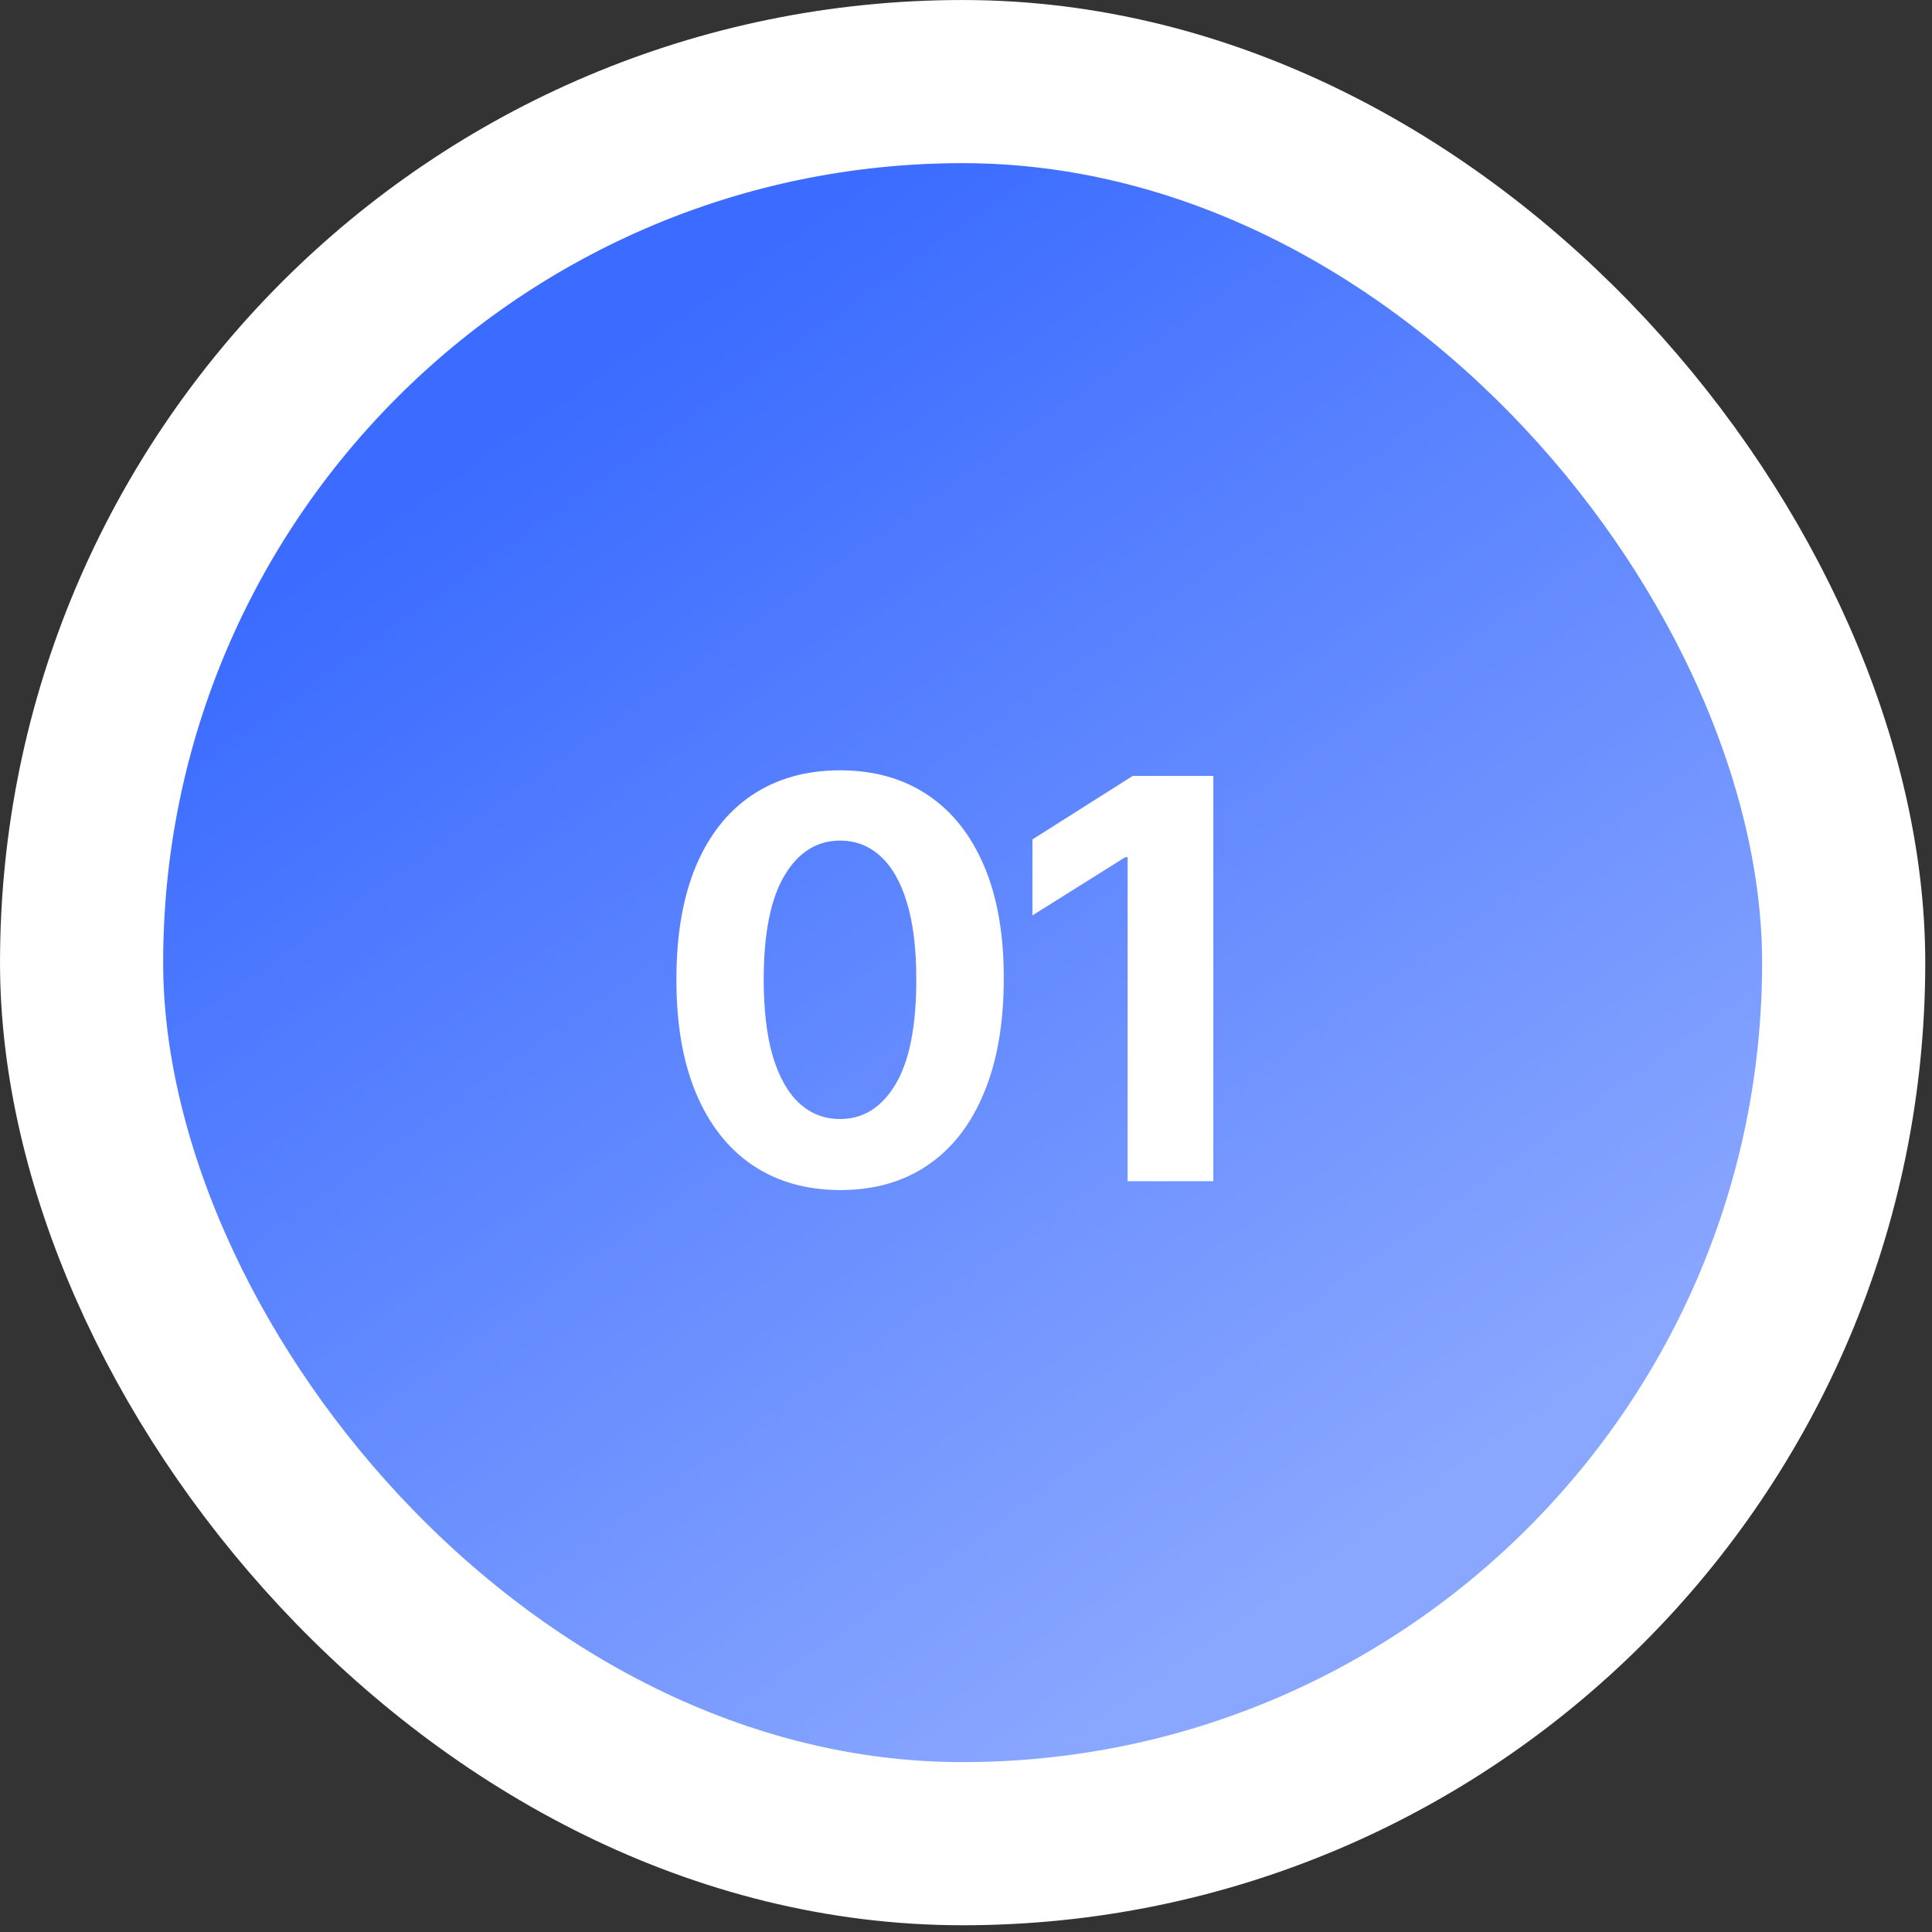
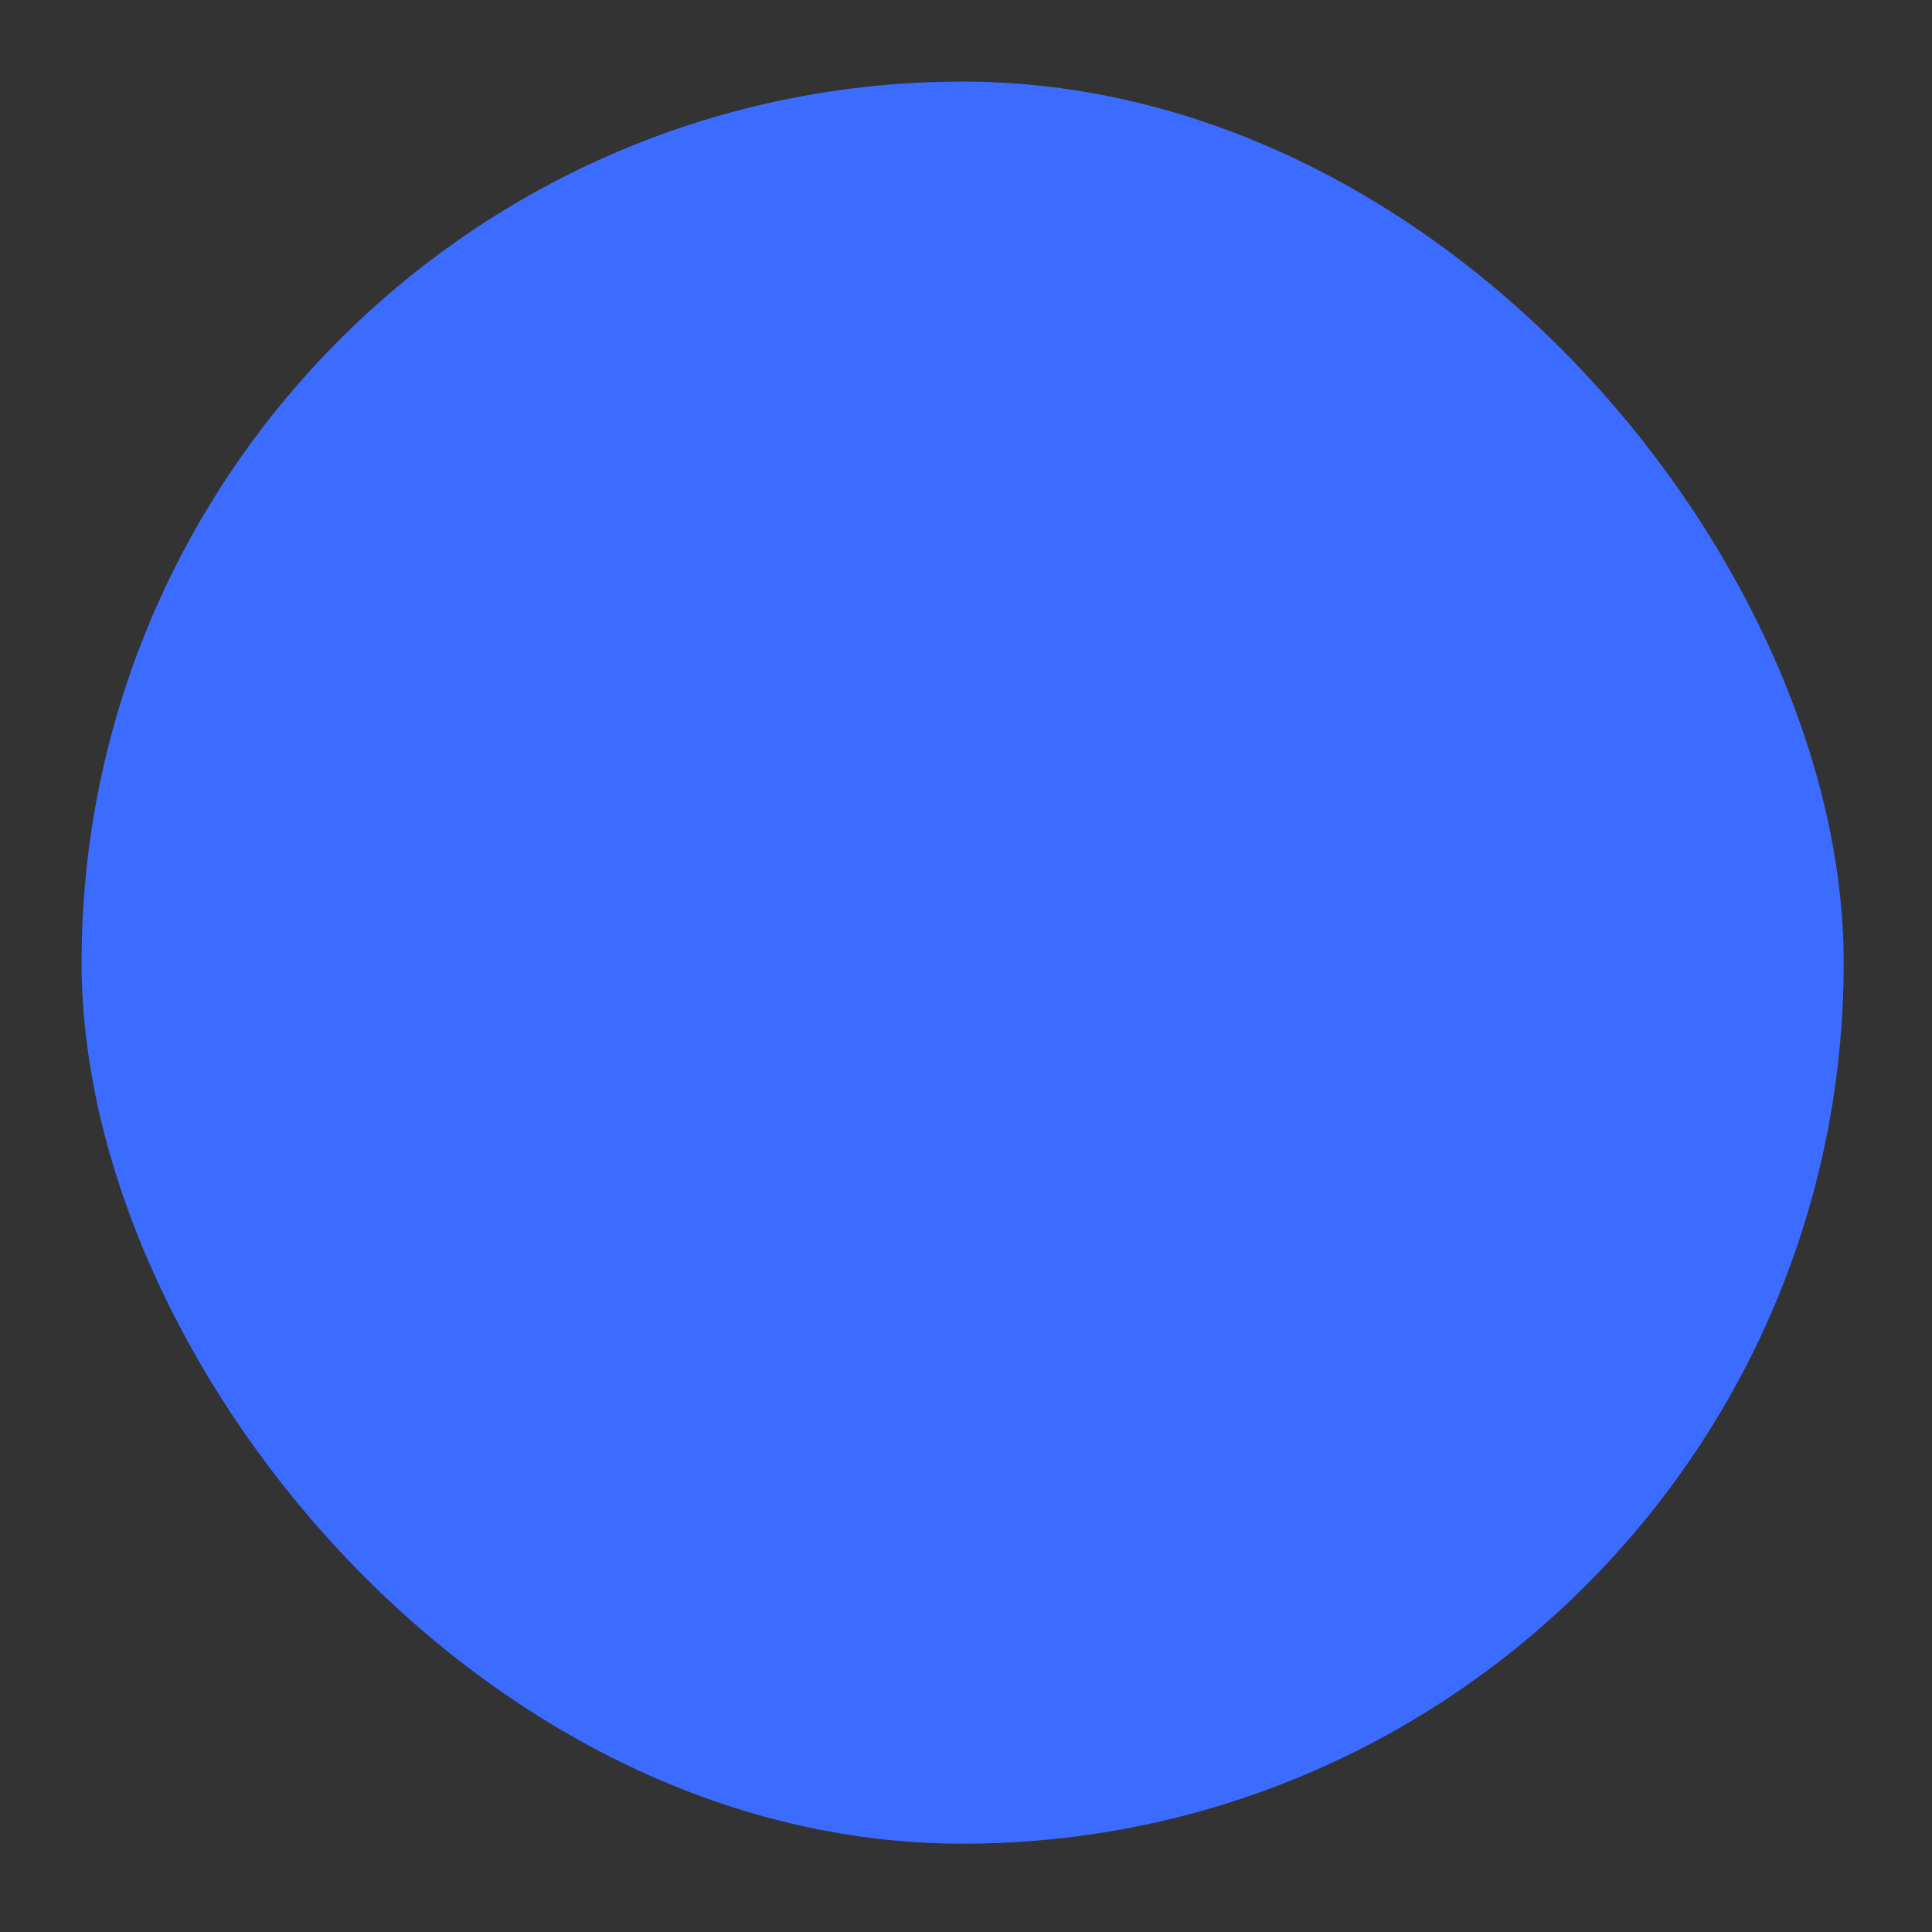
<svg xmlns="http://www.w3.org/2000/svg" width="52" height="52" viewBox="0 0 52 52" fill="none">
  <rect x="0" y="0" width="52" height="52" fill="#333333" stroke="none" />
  <rect x="2.196" y="2.196" width="47.427" height="47.427" rx="23.713" fill="#3B6CFF" />
-   <rect x="2.196" y="2.196" width="47.427" height="47.427" rx="23.713" fill="url(#paint0_linear_8_4306)" fill-opacity="0.4" />
-   <rect x="2.196" y="2.196" width="47.427" height="47.427" rx="23.713" stroke="white" stroke-width="4.391" />
-   <path d="M22.611 32.031C21.695 32.028 20.906 31.802 20.246 31.355C19.589 30.907 19.083 30.259 18.728 29.411C18.376 28.562 18.202 27.541 18.206 26.348C18.206 25.158 18.381 24.144 18.733 23.306C19.088 22.468 19.594 21.831 20.251 21.394C20.912 20.954 21.698 20.733 22.611 20.733C23.523 20.733 24.308 20.954 24.965 21.394C25.626 21.834 26.134 22.474 26.489 23.312C26.844 24.146 27.02 25.158 27.016 26.348C27.016 27.545 26.838 28.567 26.483 29.416C26.132 30.265 25.628 30.913 24.971 31.36C24.314 31.808 23.527 32.031 22.611 32.031ZM22.611 30.119C23.236 30.119 23.735 29.805 24.108 29.176C24.48 28.548 24.665 27.605 24.662 26.348C24.662 25.52 24.576 24.831 24.406 24.281C24.239 23.731 24.001 23.317 23.692 23.04C23.387 22.763 23.026 22.625 22.611 22.625C21.989 22.625 21.492 22.935 21.119 23.557C20.746 24.178 20.558 25.108 20.555 26.348C20.555 27.186 20.638 27.886 20.805 28.447C20.976 29.004 21.215 29.423 21.524 29.704C21.833 29.981 22.195 30.119 22.611 30.119ZM32.657 20.883V31.792H30.35V23.072H30.286L27.788 24.638V22.593L30.489 20.883H32.657Z" fill="white" />
  <defs>
    <linearGradient id="paint0_linear_8_4306" x1="68.626" y1="71.98" x2="21.993" y2="5.8" gradientUnits="userSpaceOnUse">
      <stop stop-color="white" stop-opacity="0" />
      <stop offset="0.456" stop-color="white" />
      <stop offset="0.536" stop-color="white" />
      <stop offset="1" stop-color="white" stop-opacity="0" />
    </linearGradient>
  </defs>
</svg>